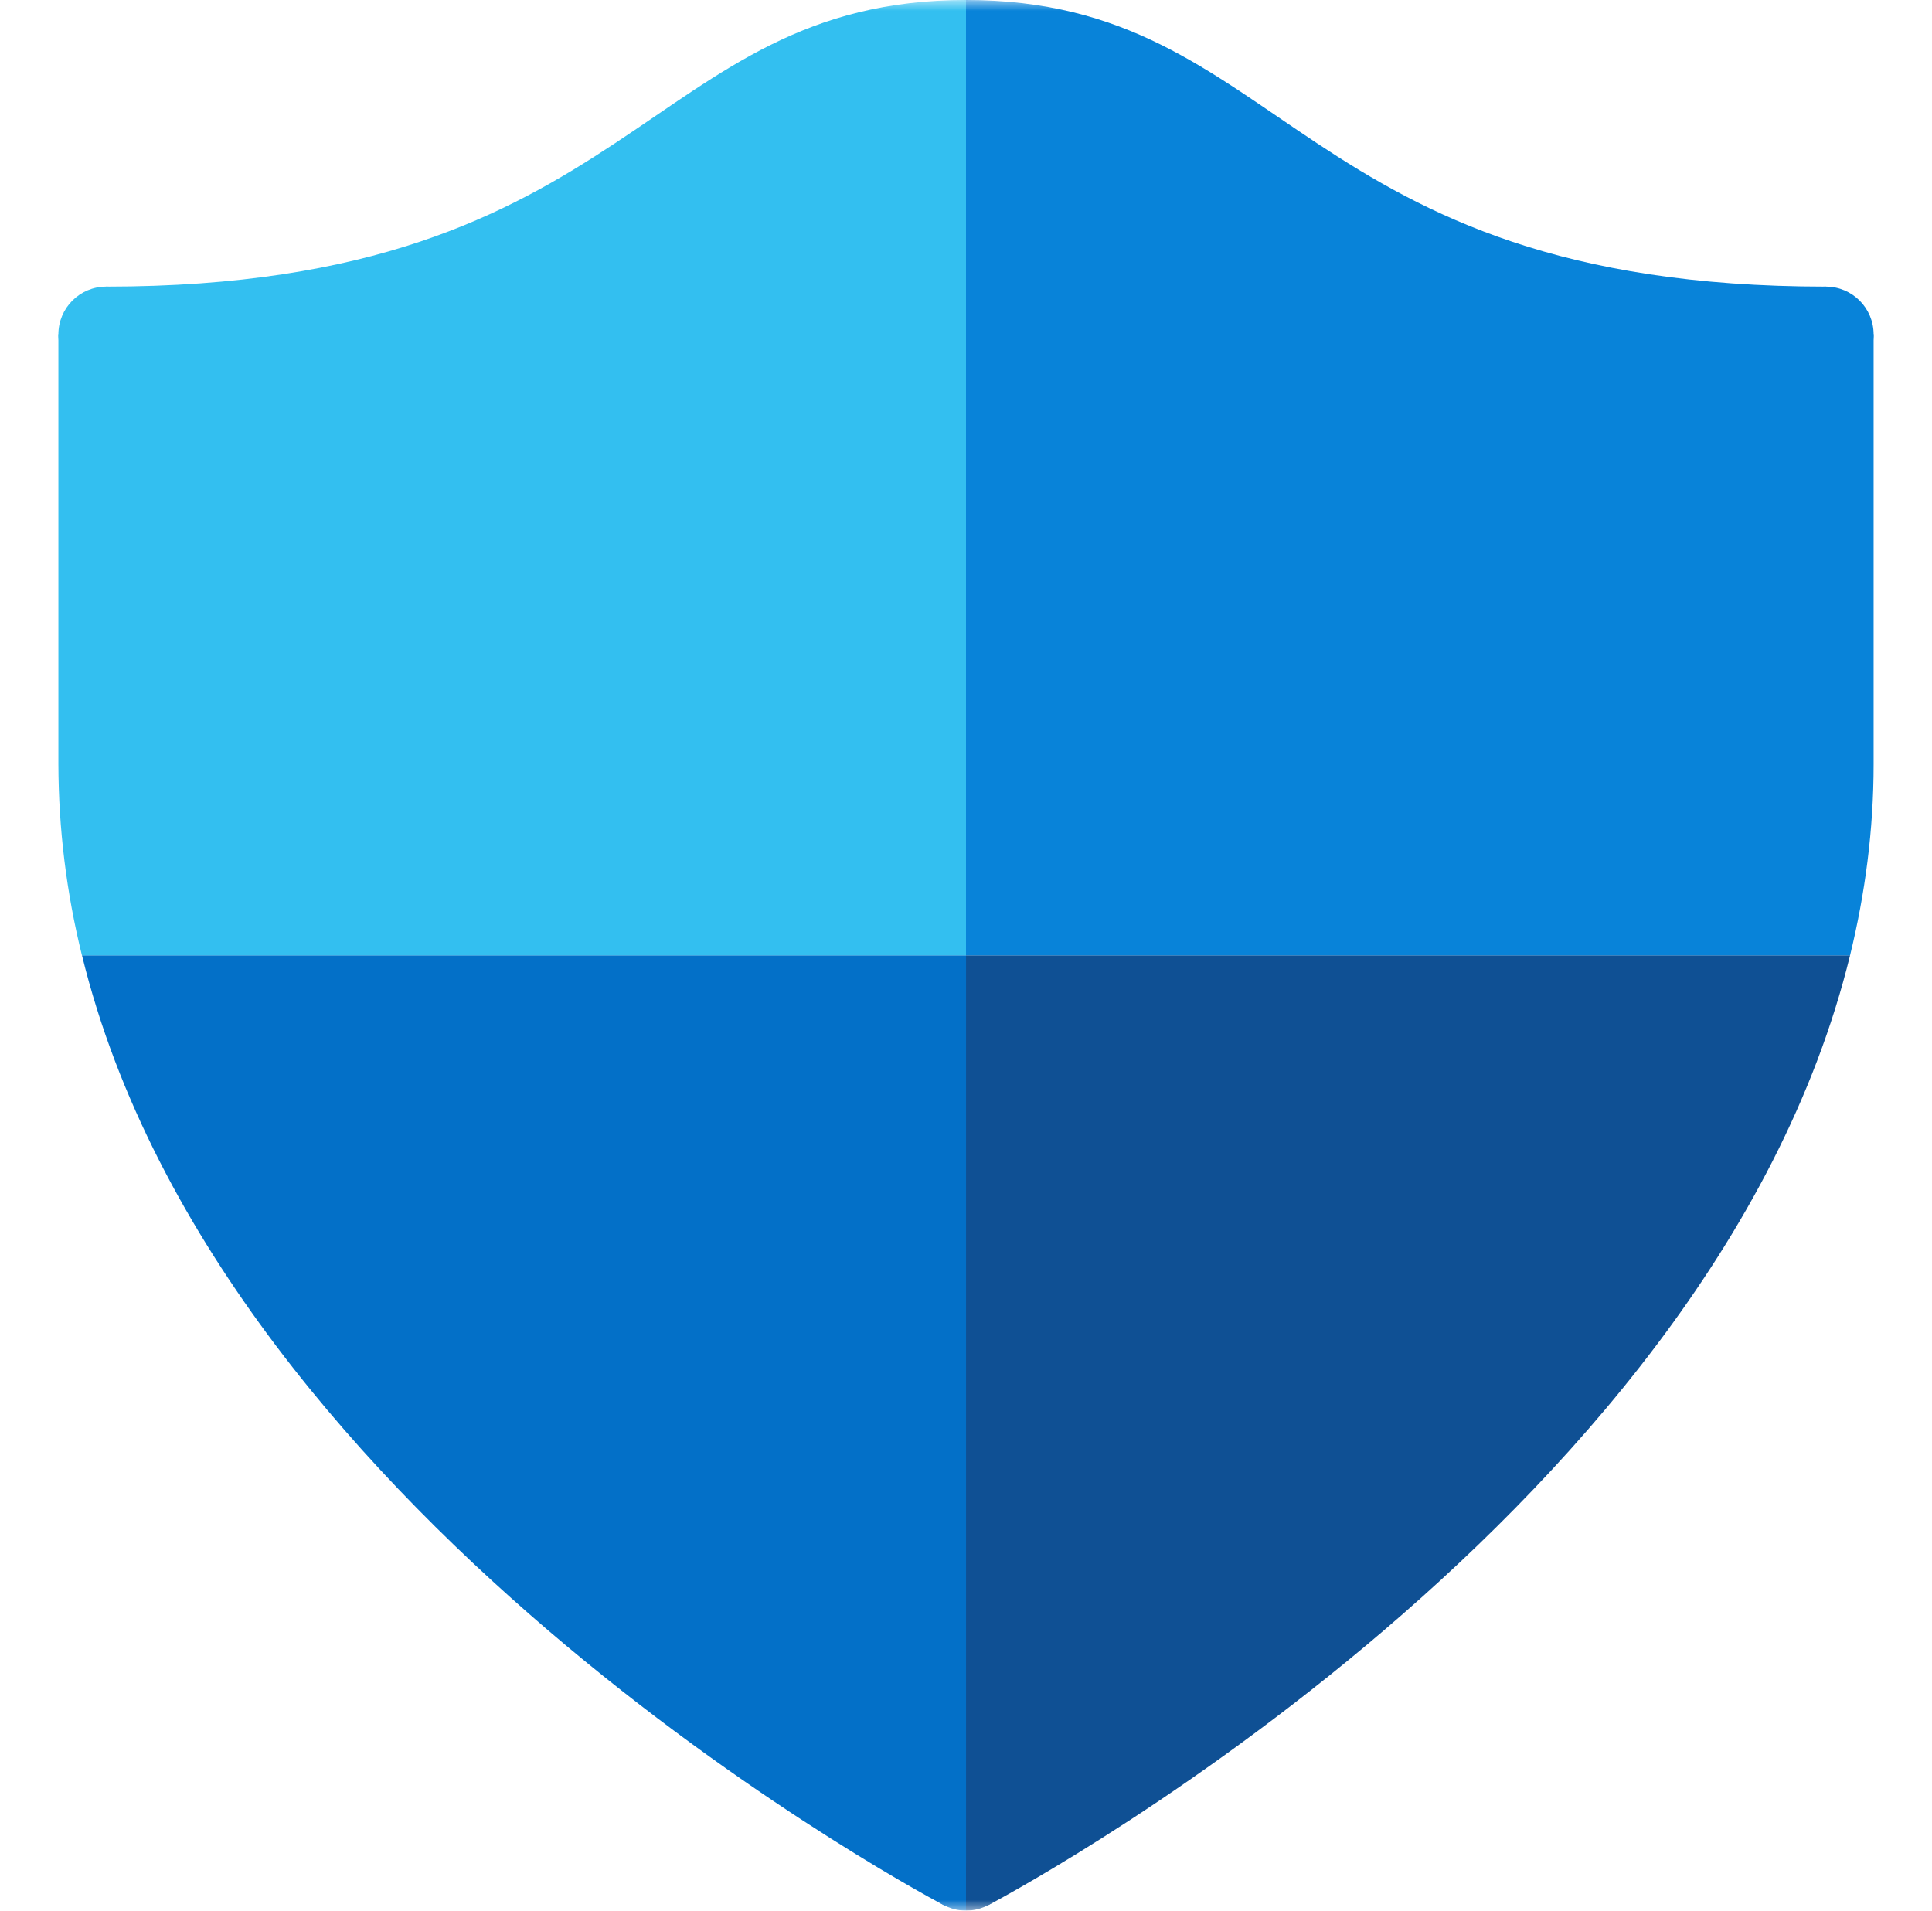
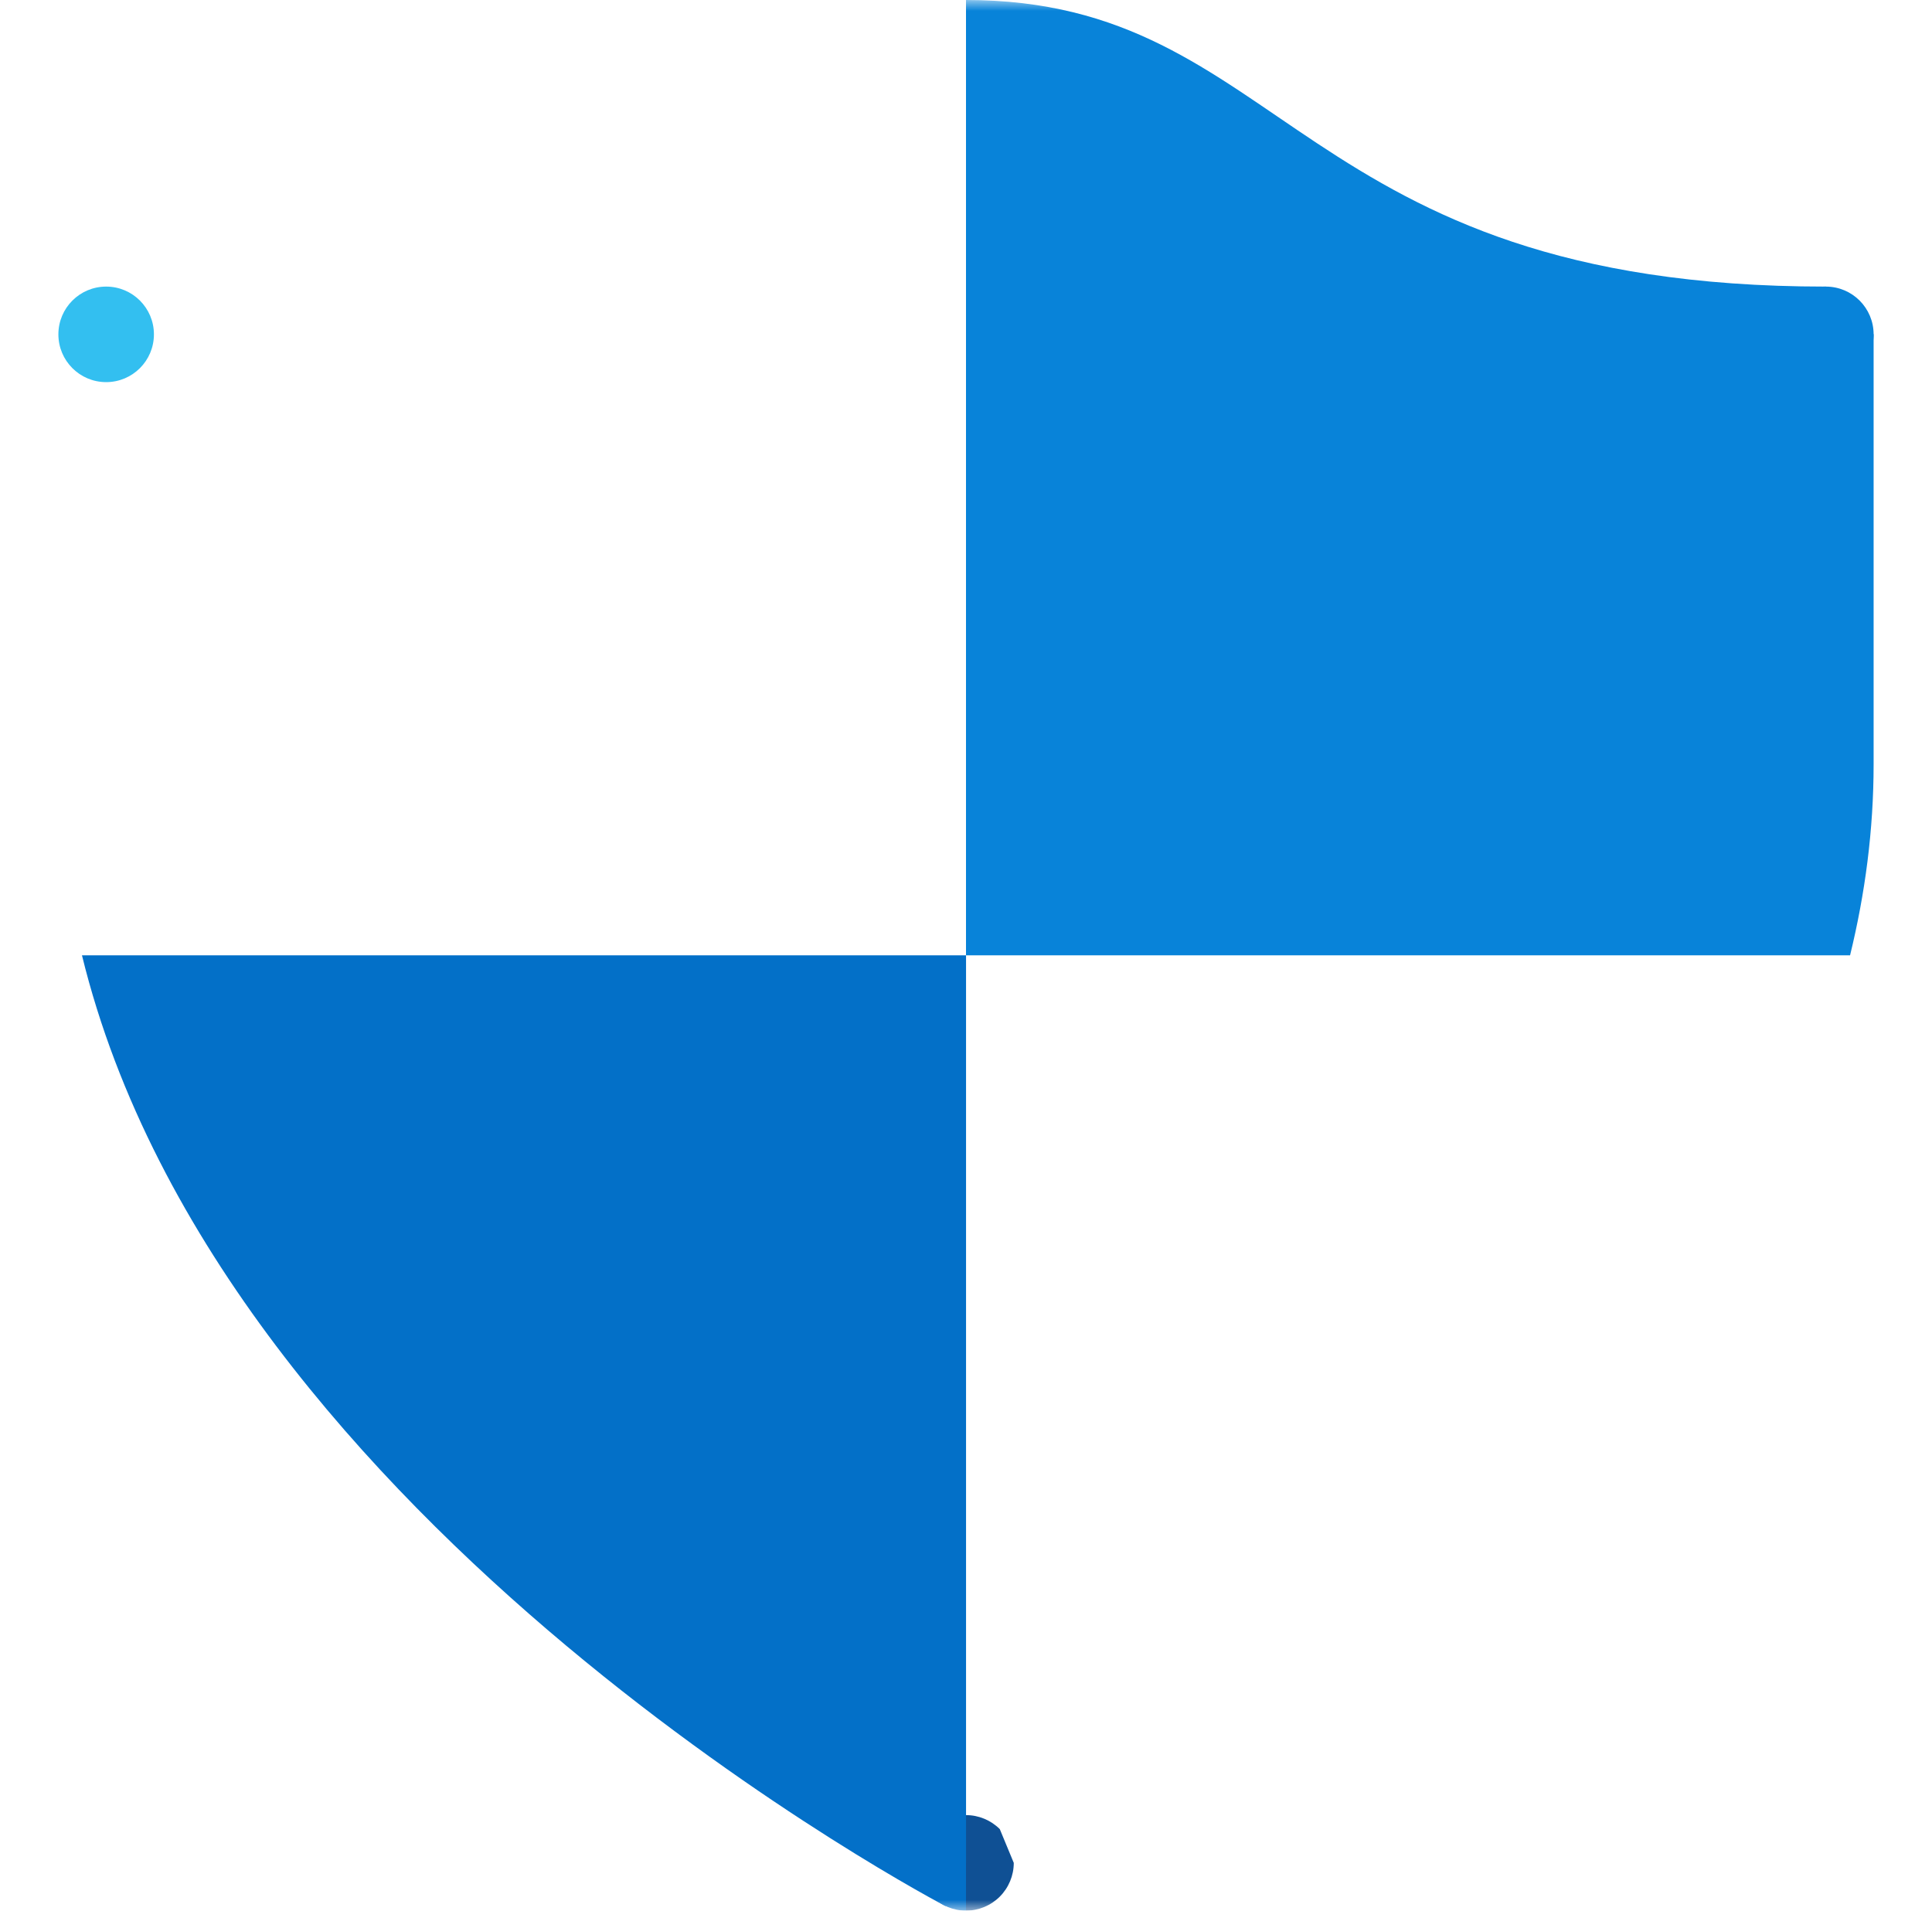
<svg xmlns="http://www.w3.org/2000/svg" width="91" height="90" viewBox="0 0 91 90" fill="none">
  <mask id="mask0_10609_5361" style="mask-type:luminance" maskUnits="userSpaceOnUse" x="0" y="0" width="91" height="90">
    <path d="M90.5 0H0.5V90H90.5V0Z" fill="white" />
  </mask>
  <g mask="url(#mask0_10609_5361)">
    <path d="M45.5 90C44.904 90 44.331 89.762 43.909 89.341C43.488 88.919 43.25 88.346 43.25 87.75C43.25 87.154 43.488 86.581 43.909 86.159C44.331 85.738 44.904 85.5 45.5 85.5V90Z" fill="#0370C8" />
-     <path d="M47.75 87.75C47.75 88.346 47.512 88.919 47.091 89.341C46.669 89.762 46.096 90 45.5 90V85.5C46.096 85.5 46.669 85.738 47.091 86.159C47.512 86.581 47.75 87.154 47.75 87.75Z" fill="#0F5094" />
+     <path d="M47.75 87.75C47.75 88.346 47.512 88.919 47.091 89.341C46.669 89.762 46.096 90 45.5 90V85.5C46.096 85.5 46.669 85.738 47.091 86.159Z" fill="#0F5094" />
    <path d="M86 18C87.243 18 88.25 16.993 88.25 15.75C88.25 14.507 87.243 13.5 86 13.5C84.757 13.5 83.75 14.507 83.75 15.75C83.75 16.993 84.757 18 86 18Z" fill="#0883D9" />
    <path d="M5 18C6.243 18 7.25 16.993 7.25 15.75C7.25 14.507 6.243 13.5 5 13.5C3.757 13.5 2.75 14.507 2.75 15.75C2.75 16.993 3.757 18 5 18Z" fill="#33BFF0" />
-     <path d="M45.5 87.75L46.461 89.791C46.461 89.791 80.535 72.016 87.141 45H45.5V87.75Z" fill="#0F5094" />
    <path d="M88.25 15.75L86 13.5C60.975 13.5 60.625 0 45.5 0V45H87.141C87.849 42.102 88.25 39.101 88.25 36V15.75Z" fill="#0883D9" />
    <path d="M45.502 87.75L44.542 89.791C44.542 89.791 10.467 72.016 3.861 45H45.502V87.75Z" fill="#0370C8" />
-     <path d="M2.75 15.75L5 13.5C30.025 13.5 30.375 0 45.5 0V45H3.859C3.129 42.055 2.757 39.034 2.75 36V15.75Z" fill="#33BFF0" />
  </g>
</svg>